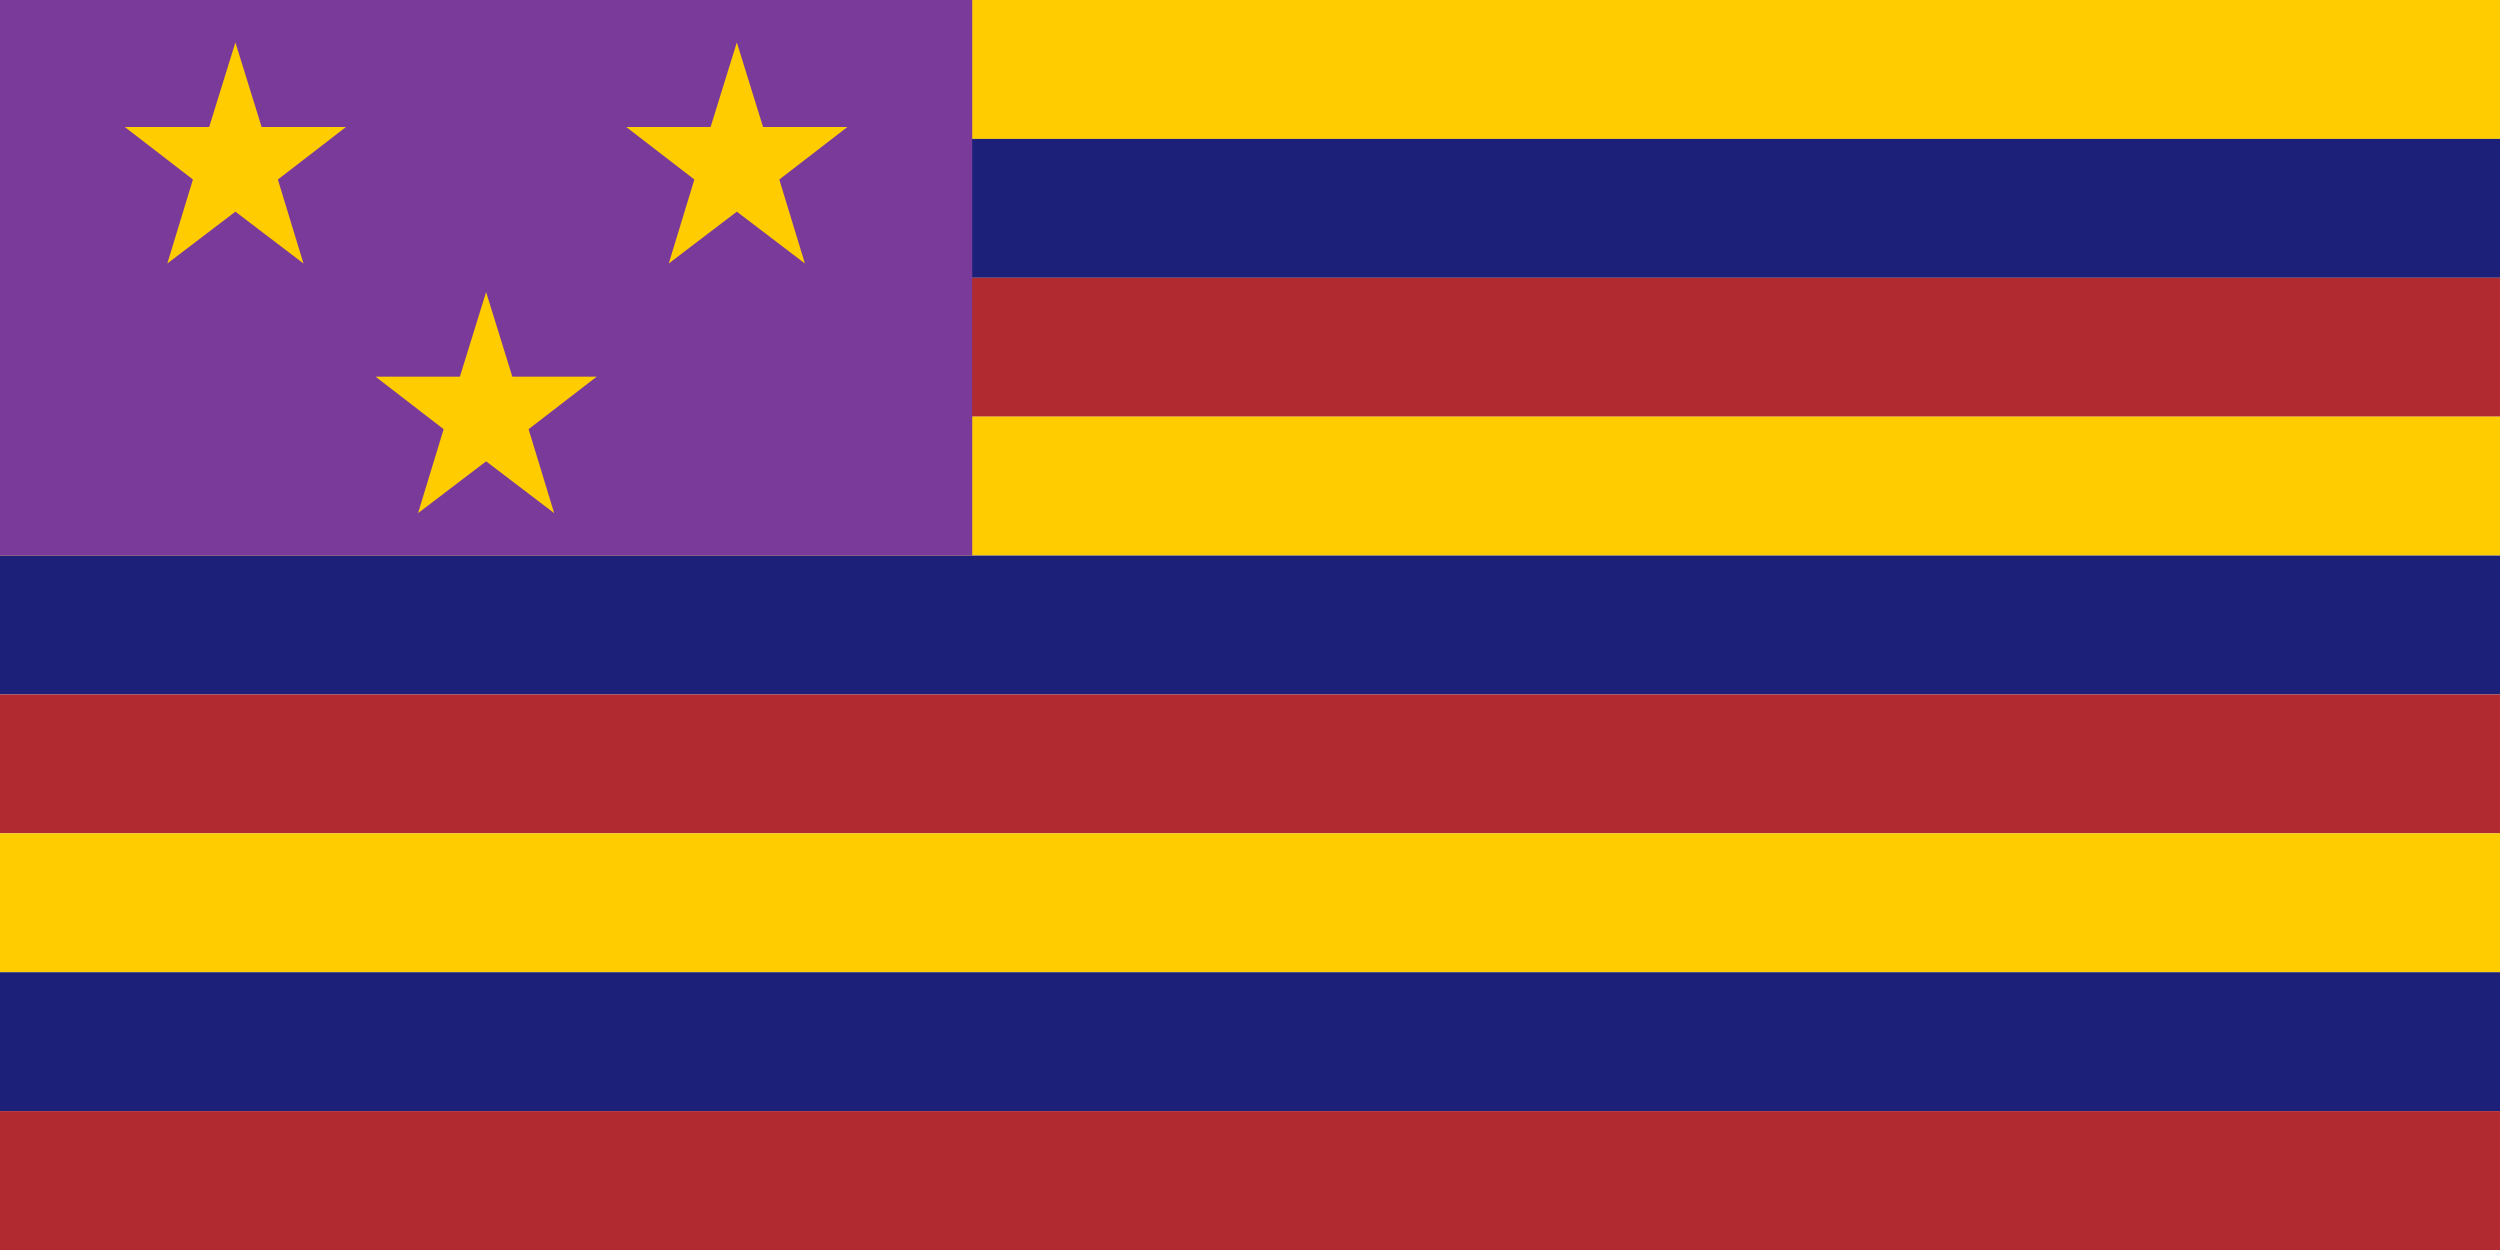
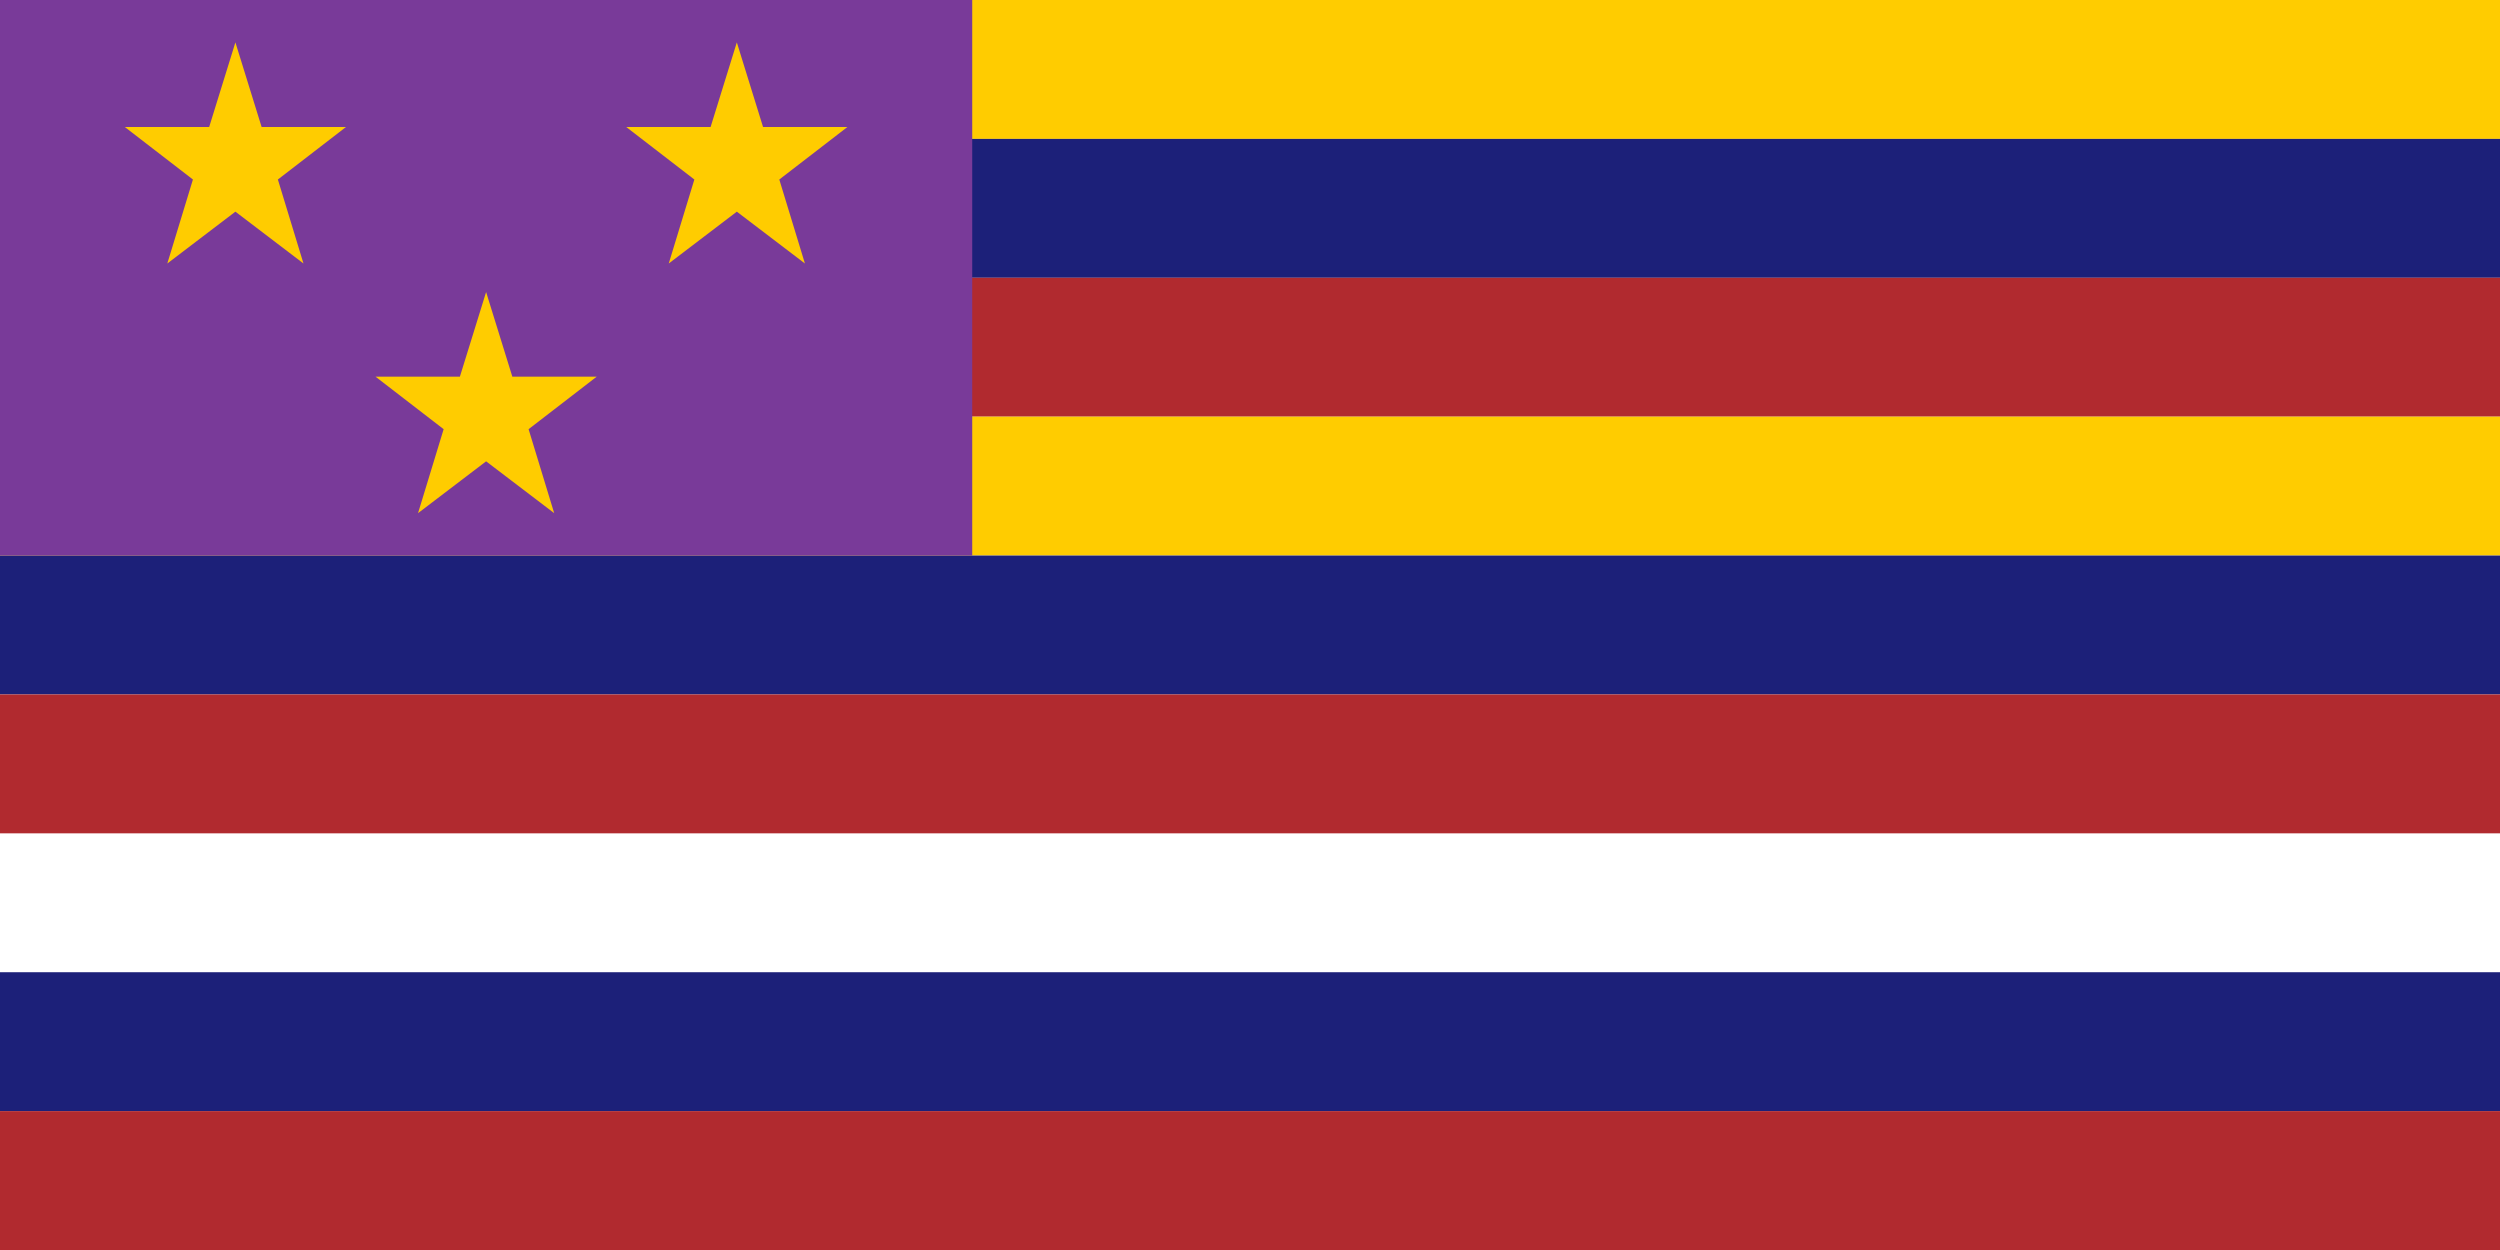
<svg xmlns="http://www.w3.org/2000/svg" xmlns:ns1="http://www.inkscape.org/namespaces/inkscape" xmlns:ns2="http://sodipodi.sourceforge.net/DTD/sodipodi-0.dtd" xmlns:xlink="http://www.w3.org/1999/xlink" version="1.1" height="600" width="1200" id="svg2" ns1:version="1.1.2 (b8e25be833, 2022-02-05)" ns2:docname="Flag_of_Antillia.svg">
  <ns2:namedview pagecolor="#ffffff" bordercolor="#666666" borderopacity="1" objecttolerance="10" gridtolerance="10" guidetolerance="10" ns1:pageopacity="0" ns1:pageshadow="2" ns1:window-width="1728" ns1:window-height="992" id="namedview59" showgrid="false" showguides="false" ns1:guide-bbox="true" ns1:zoom="0.35355339" ns1:cx="1047.9323" ns1:cy="535.98694" ns1:window-x="-8" ns1:window-y="-8" ns1:window-maximized="1" ns1:current-layer="layer1" ns1:pagecheckerboard="0">
    <ns2:guide orientation="0,1" position="1355.87,300" id="guide3293" />
    <ns2:guide orientation="0,1" position="1391.375,450" id="guide3295" />
    <ns2:guide orientation="1,0" position="900,300" id="guide3297" />
    <ns2:guide orientation="1,0" position="600,-213.034" id="guide3299" />
    <ns2:guide orientation="1,0" position="575,98.625" id="guide3054" />
    <ns2:guide orientation="0,1" position="615.5,105" id="guide3056" />
    <ns2:guide orientation="1,0" position="700,183.848" id="guide3062" />
    <ns2:guide orientation="0,1" position="725.668,175" id="guide3068" />
    <ns2:guide orientation="1,0" position="800,218.5" id="guide3088" />
    <ns2:guide orientation="0,1" position="821.75,170" id="guide3090" />
    <ns2:guide orientation="1,0" position="910,189.625" id="guide3110" />
    <ns2:guide orientation="0,1" position="938,165" id="guide3112" />
    <ns2:guide orientation="1,0" position="965,98.818" id="guide3132" />
    <ns2:guide orientation="0,1" position="998.788,85" id="guide3136" />
    <ns2:guide orientation="1,0" position="1125,145.134" id="guide3156" />
    <ns2:guide orientation="0,1" position="1159.125,155" id="guide3158" />
    <ns2:guide orientation="1,0" position="1105,267.817" id="guide3178" />
    <ns2:guide orientation="0,1" position="1147.634,265" id="guide3180" />
    <ns2:guide orientation="1,0" position="1235,644.633" id="guide3298" />
    <ns2:guide orientation="-0.707,0.707" position="900,450" id="guide3300" />
    <ns2:guide orientation="0.707,0.707" position="900,450" id="guide3302" />
    <ns2:guide orientation="0,1" position="717.89,185" id="guide3447" />
  </ns2:namedview>
  <defs id="defs4">
    <clipPath id="Canton">
      <path d="M 0,0 L 600,0 L 600,300 L 0,300 z" id="path7" />
    </clipPath>
    <clipPath id="Diagonals">
      <path d="M 0,0 L 300,150 L 0,150 z M 300,0 L 600,0 L 300,150 z M 300,150 L 600,150 L 600,300 z M 300,150 L 300,300 L 0,300 z" id="path10" />
    </clipPath>
    <g id="Pentagram">
      <g id="Arm" transform="translate(0,-0.325)">
-         <path d="M 0,0 L 0,0.5 L 1,0 z" id="path14" />
+         <path d="M 0,0 L 1,0 z" id="path14" />
        <path d="M 0,0 L 0,-0.5 L 1,0 z" transform="rotate(-36,1,0)" id="path16" />
      </g>
      <use xlink:href="#Arm" transform="scale(-1,1)" id="use18" />
      <use xlink:href="#Arm" transform="rotate(72,0,0)" id="use20" />
      <use xlink:href="#Arm" transform="rotate(-72,0,0)" id="use22" />
      <use xlink:href="#Arm" transform="rotate(-72,0,0) scale(-1,1)" id="use24" />
    </g>
    <g fill="#ffb612" id="star5">
      <g id="cone">
        <polygon transform="translate(0,-1) rotate(18)" points="0,0 0,1 .5,1" id="triangle" />
        <use id="use3047" transform="scale(-1,1)" xlink:href="#triangle" />
      </g>
      <use id="use3049" transform="rotate(72)" xlink:href="#cone" />
      <use id="use3051" transform="rotate(-72)" xlink:href="#cone" />
      <use id="use3053" transform="rotate(144)" xlink:href="#cone" />
      <use id="use3055" transform="rotate(-144)" xlink:href="#cone" />
    </g>
    <clipPath id="Canton-2">
      <path ns1:connector-curvature="0" d="m 0,0 600,0 0,300 -600,0 z" id="path7-4" />
    </clipPath>
    <clipPath id="Diagonals-5">
      <path ns1:connector-curvature="0" d="M 0,0 300,150 0,150 z M 300,0 600,0 300,150 z m 0,150 300,0 0,150 z m 0,0 0,150 -300,0 z" id="path10-5" />
    </clipPath>
    <clipPath id="clipPath3492">
      <path ns1:connector-curvature="0" d="m 0,0 600,0 0,300 -600,0 z" id="path3494" />
    </clipPath>
    <clipPath id="clipPath3496">
      <path ns1:connector-curvature="0" d="m 0,0 600,0 0,300 -600,0 z" id="path3498" />
    </clipPath>
  </defs>
  <g ns1:groupmode="layer" id="layer1" ns1:label="Layer">
    <rect style="fill:#ffcc00;fill-opacity:1;stroke-width:0.333" x="0" y="0" width="1200" height="66.667" id="rect26-8" />
    <rect style="fill:#1c2079;fill-opacity:1;stroke-width:0.333" x="0" y="66.667" width="1200" height="66.667" id="rect26-8-8" />
    <rect style="fill:#b12a2f;fill-opacity:1;stroke-width:0.333" x="0" y="133.333" width="1200" height="66.667" id="rect26-8-8-2" />
    <rect style="fill:#ffcc00;fill-opacity:1;stroke-width:0.333" x="0" y="200" width="1200" height="66.667" id="rect26-8-4" />
    <rect style="fill:#1c2079;fill-opacity:1;stroke-width:0.333" x="0" y="266.667" width="1200" height="66.667" id="rect26-8-8-25" />
    <rect style="fill:#b12a2f;fill-opacity:1;stroke-width:0.333" x="0" y="333.333" width="1200" height="66.667" id="rect26-8-8-2-8" />
-     <rect style="fill:#ffcc00;fill-opacity:1;stroke-width:0.333" x="0" y="400" width="1200" height="66.667" id="rect26-8-4-3" />
    <rect style="fill:#1c2079;fill-opacity:1;stroke-width:0.333" x="0" y="466.667" width="1200" height="66.667" id="rect26-8-8-25-8" />
    <rect style="fill:#b12a2f;fill-opacity:1;stroke-width:0.333" x="0" y="533.333" width="1200" height="66.667" id="rect26-8-8-2-8-4" />
    <g id="Flag_of_the_United_Kingdom" />
    <g id="g3304-1" style="fill:#ffffff;fill-opacity:1" transform="matrix(1.179,0,0,1.179,-433.529,310.527)" />
    <rect style="fill:#793a99;fill-opacity:1;stroke-width:0.416" x="0" y="0" width="466.667" height="266.667" id="rect26-8-0" />
    <path ns1:connector-curvature="0" id="path2995-7" d="M 100.398,60.973 H 59.925 l 32.679,25.194 -12.292,40.311 32.679,-24.879 32.679,24.879 -12.292,-40.311 32.679,-25.194 H 125.582 L 112.99,20.348 Z" style="fill:#ffcc00;fill-opacity:1;stroke-width:1.415" />
    <path ns1:connector-curvature="0" id="path2995-7-2" d="M 220.741,180.814 H 180.268 l 32.679,25.194 -12.292,40.311 32.679,-24.879 32.679,24.879 -12.292,-40.311 32.679,-25.194 H 245.925 L 233.333,140.189 Z" style="fill:#ffcc00;fill-opacity:1;stroke-width:1.415" ns2:nodetypes="ccccccccccc" />
    <path ns1:connector-curvature="0" id="path2995-7-8" d="m 341.085,60.973 h -40.473 l 32.679,25.194 -12.292,40.311 32.679,-24.879 32.679,24.879 -12.292,-40.311 32.679,-25.194 H 366.268 L 353.677,20.348 Z" style="fill:#ffcc00;fill-opacity:1;stroke-width:1.415" />
  </g>
</svg>